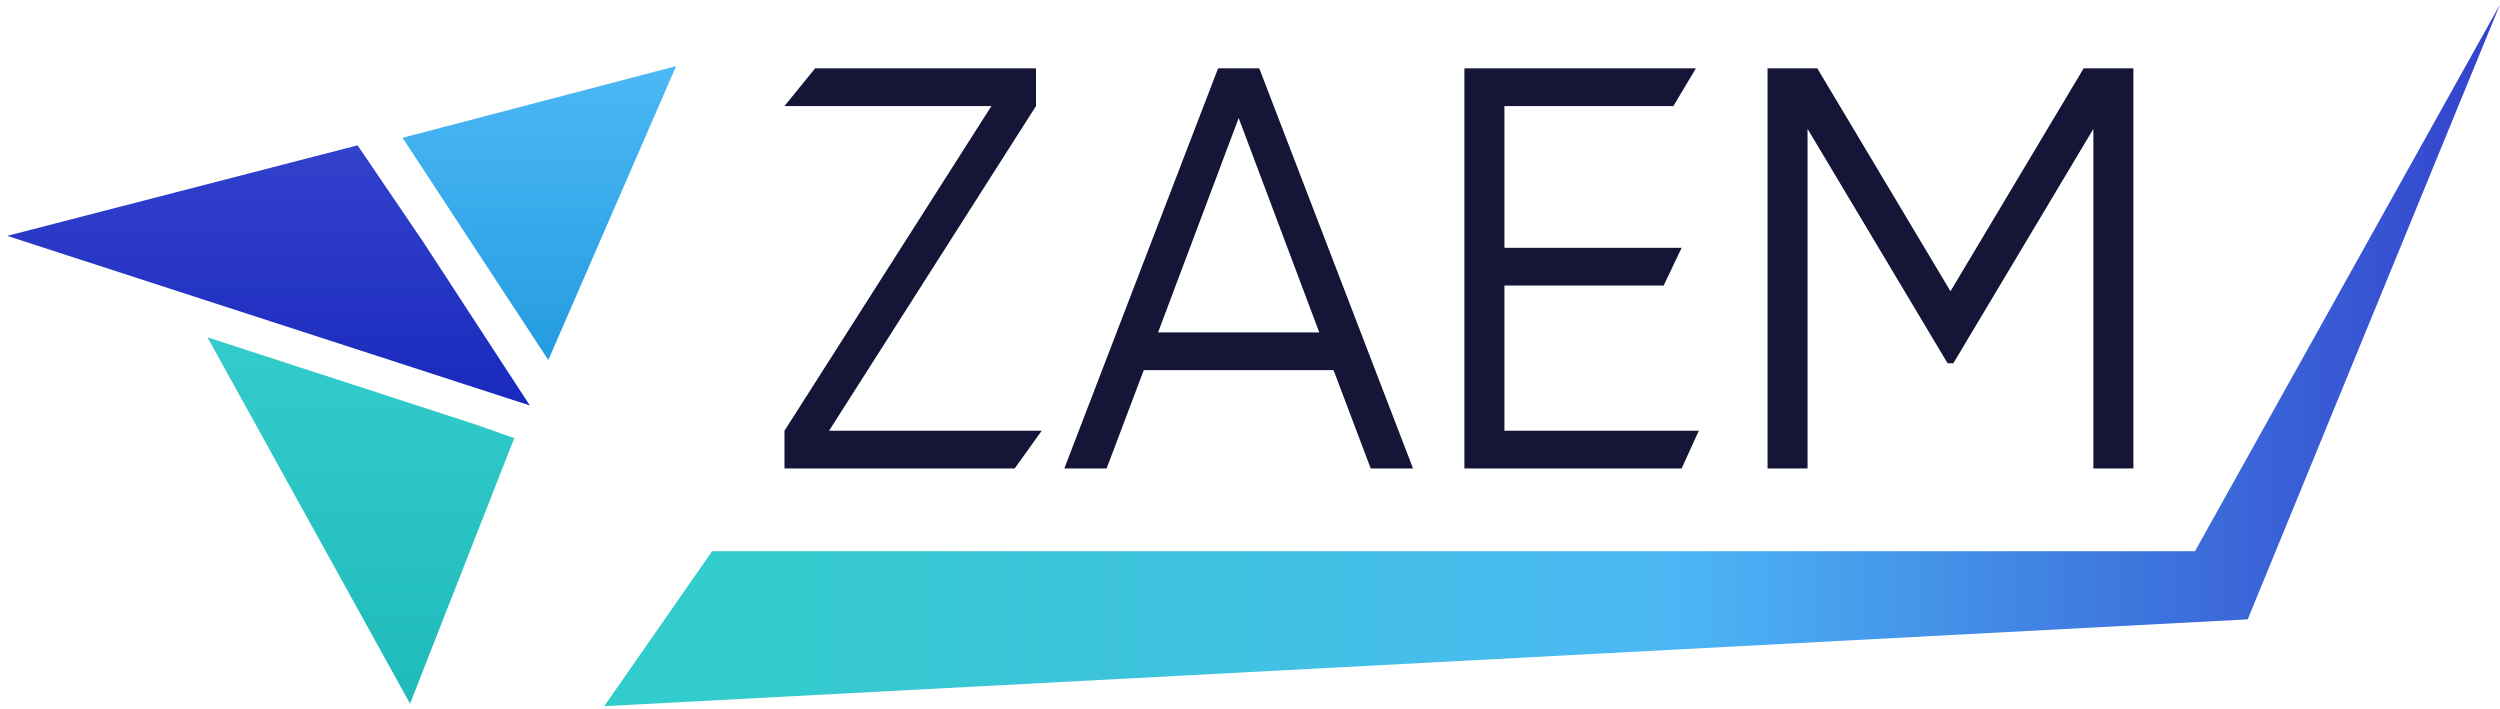
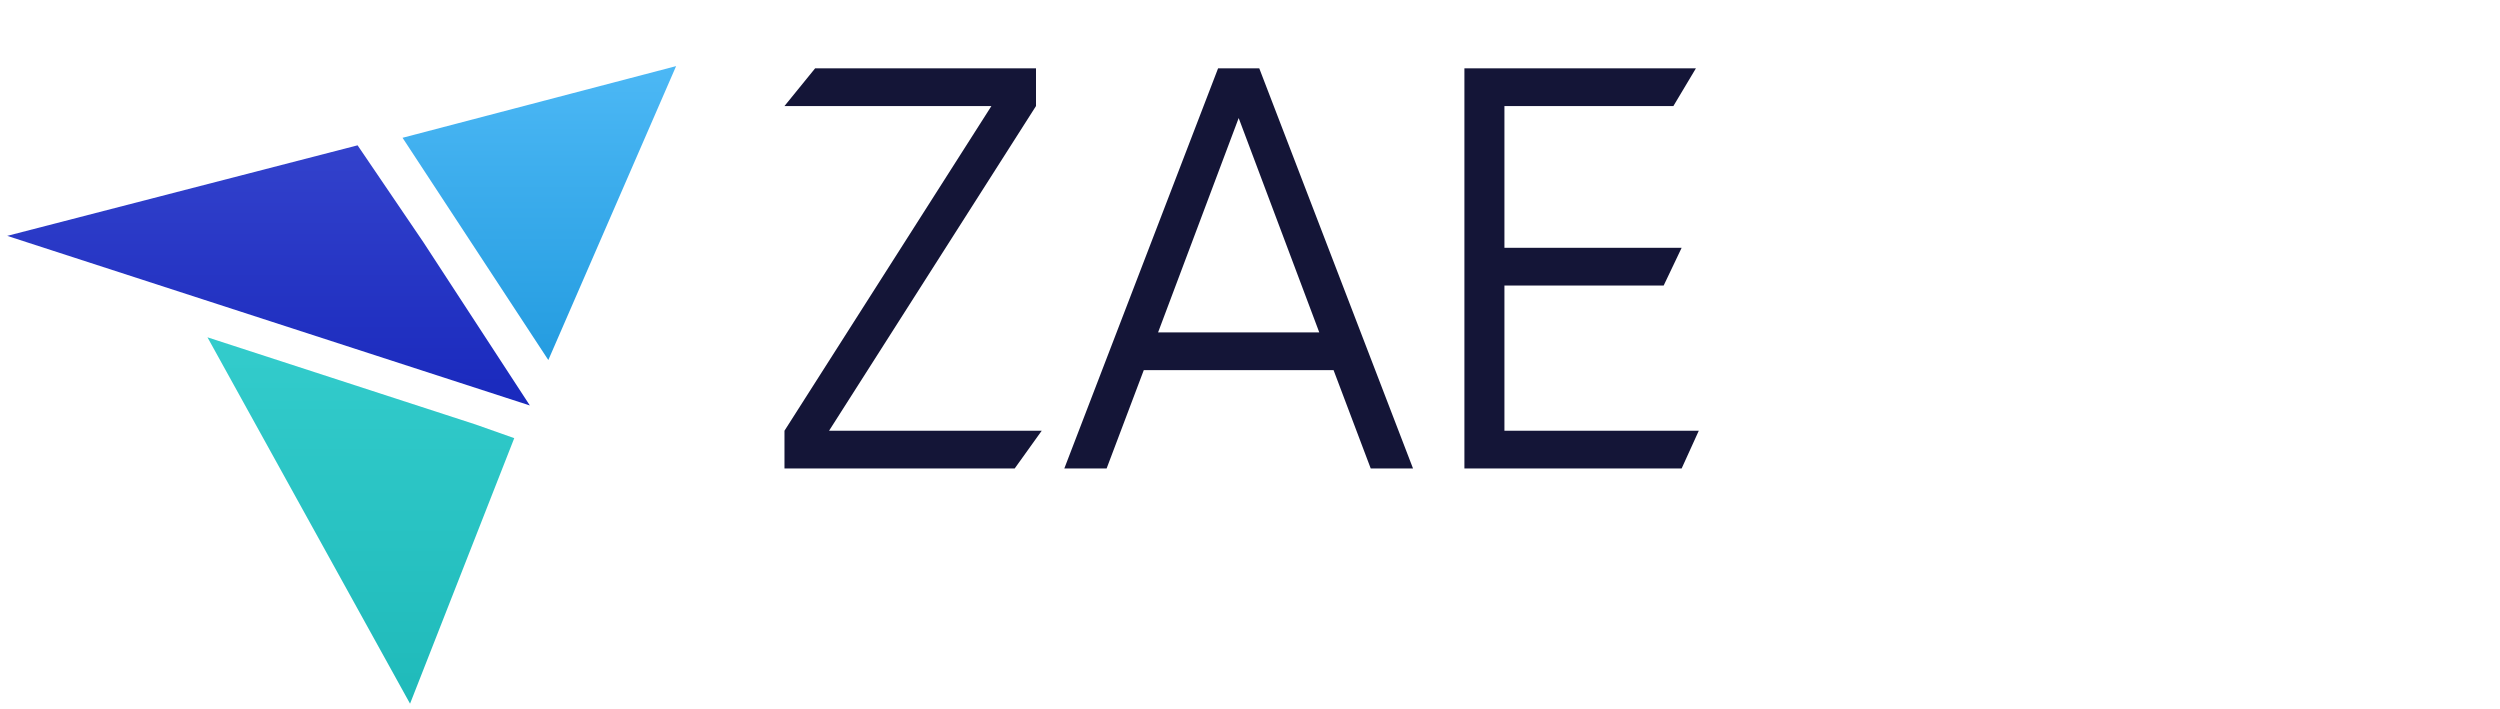
<svg xmlns="http://www.w3.org/2000/svg" width="215" height="61" viewBox="0 0 215 61" fill="none">
  <path fill-rule="evenodd" clip-rule="evenodd" d="M17.842 29.009L35.264 60.516L44.225 37.681L40.904 36.507L17.842 29.009Z" fill="url(#paint0_linear_1770_1820)" />
  <path fill-rule="evenodd" clip-rule="evenodd" d="M36.407 20.825L30.752 12.498L0.619 20.285L45.568 34.871L36.407 20.825Z" fill="url(#paint1_linear_1770_1820)" />
  <path d="M47.156 30.963L34.619 11.85L58.145 5.686L47.156 30.963Z" fill="url(#paint2_linear_1770_1820)" />
  <path d="M89.096 9.119L71.299 37.043H89.588L87.264 40.288H67.465V37.043L85.262 9.119H67.465L70.103 5.874H89.096V9.119Z" fill="#141537" />
  <path d="M121.52 40.288H117.882L114.687 31.832H98.365L95.169 40.288H91.531L104.756 5.874H108.296L121.52 40.288ZM106.526 10.151L99.594 28.587H113.458L106.526 10.151Z" fill="#141537" />
  <path d="M129.381 24.556V37.043H146.096L144.621 40.288H125.939V5.874H145.85L143.912 9.119H129.381V21.311H144.621L143.075 24.556H129.381Z" fill="#141537" />
-   <path d="M179.196 5.874H183.473V40.288H180.031V11.085L167.987 31.242H167.495L155.45 11.085V40.288H152.009V5.874H156.286L167.741 25.047L179.196 5.874Z" fill="#141537" />
-   <path d="M188.77 47.403H61.243L51.965 60.728L193.304 53.263L215 0.383L188.77 47.403Z" fill="url(#paint3_linear_1770_1820)" />
  <defs>
    <linearGradient id="paint0_linear_1770_1820" x1="31.033" y1="29.009" x2="31.033" y2="60.516" gradientUnits="userSpaceOnUse">
      <stop stop-color="#33CCCC" />
      <stop offset="1" stop-color="#1FBABA" />
    </linearGradient>
    <linearGradient id="paint1_linear_1770_1820" x1="23.094" y1="12.498" x2="23.094" y2="34.871" gradientUnits="userSpaceOnUse">
      <stop stop-color="#3342CC" />
      <stop offset="1" stop-color="#1929BD" />
    </linearGradient>
    <linearGradient id="paint2_linear_1770_1820" x1="46.382" y1="5.686" x2="46.382" y2="30.963" gradientUnits="userSpaceOnUse">
      <stop stop-color="#4CB8F5" />
      <stop offset="1" stop-color="#249CE0" />
    </linearGradient>
    <linearGradient id="paint3_linear_1770_1820" x1="64.522" y1="53.263" x2="214.931" y2="53.263" gradientUnits="userSpaceOnUse">
      <stop stop-color="#33CCCC" />
      <stop offset="0.524" stop-color="#4CB8F5" />
      <stop offset="1" stop-color="#3342CC" />
    </linearGradient>
  </defs>
</svg>